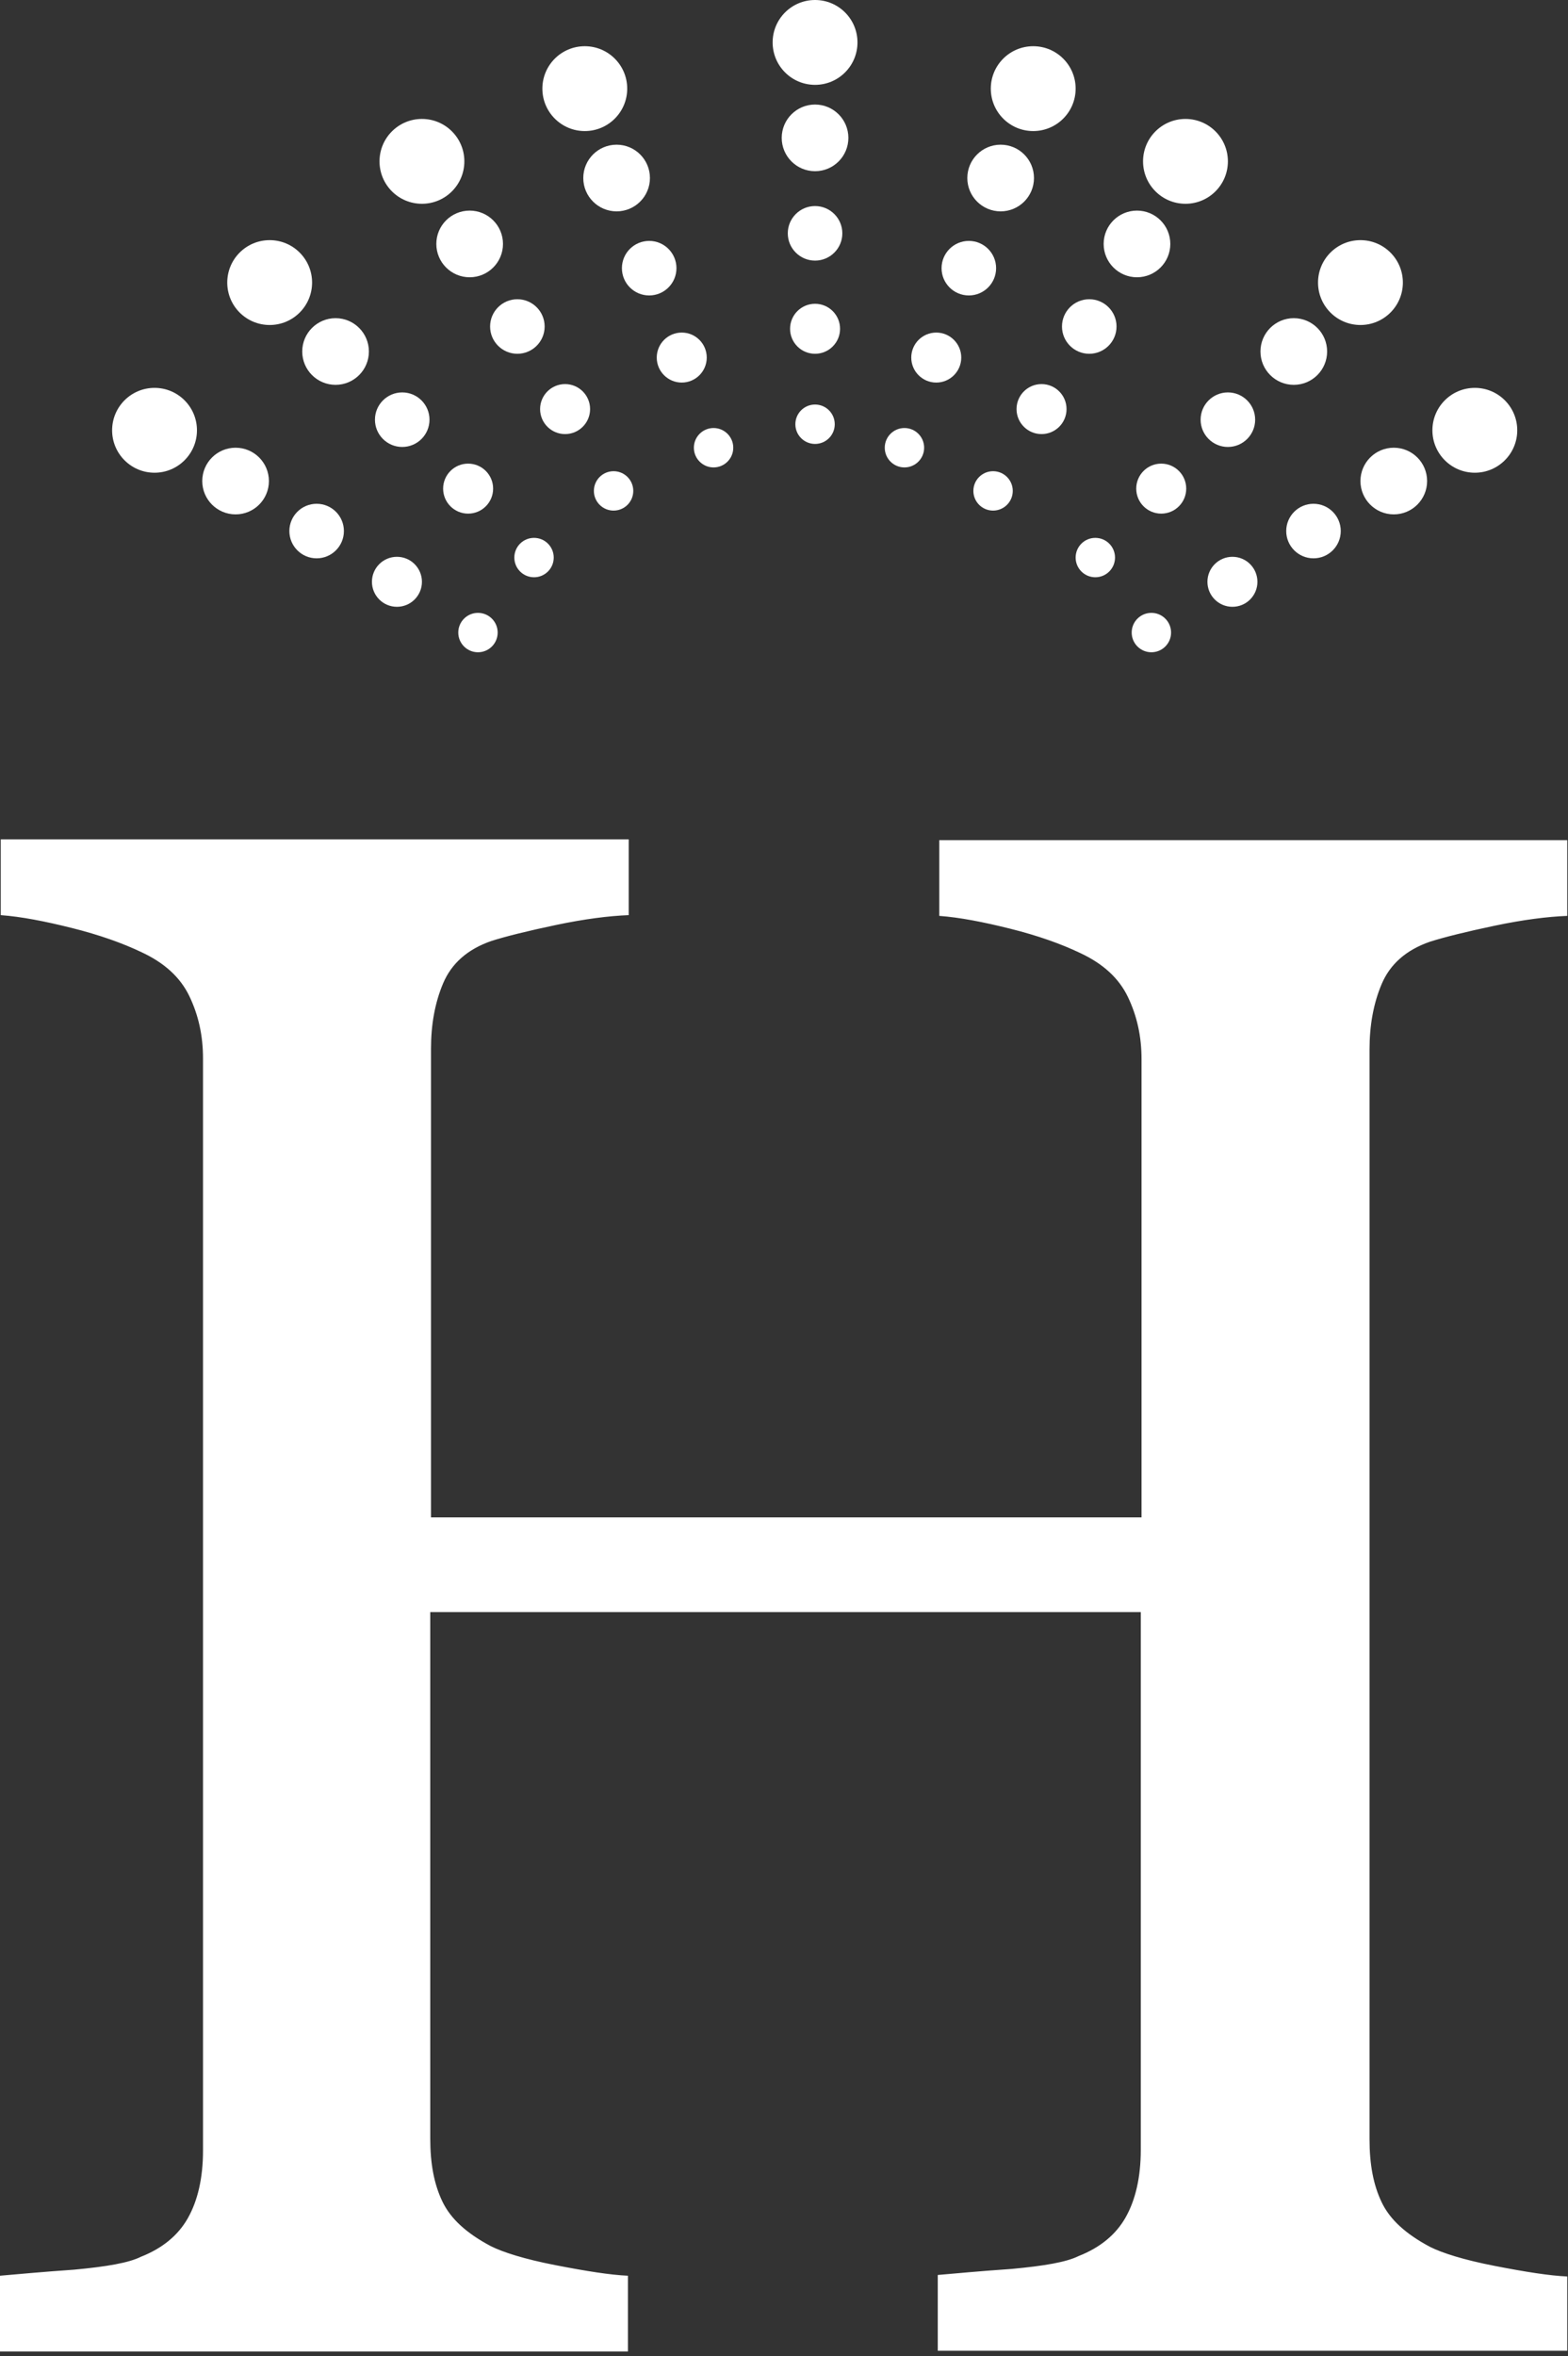
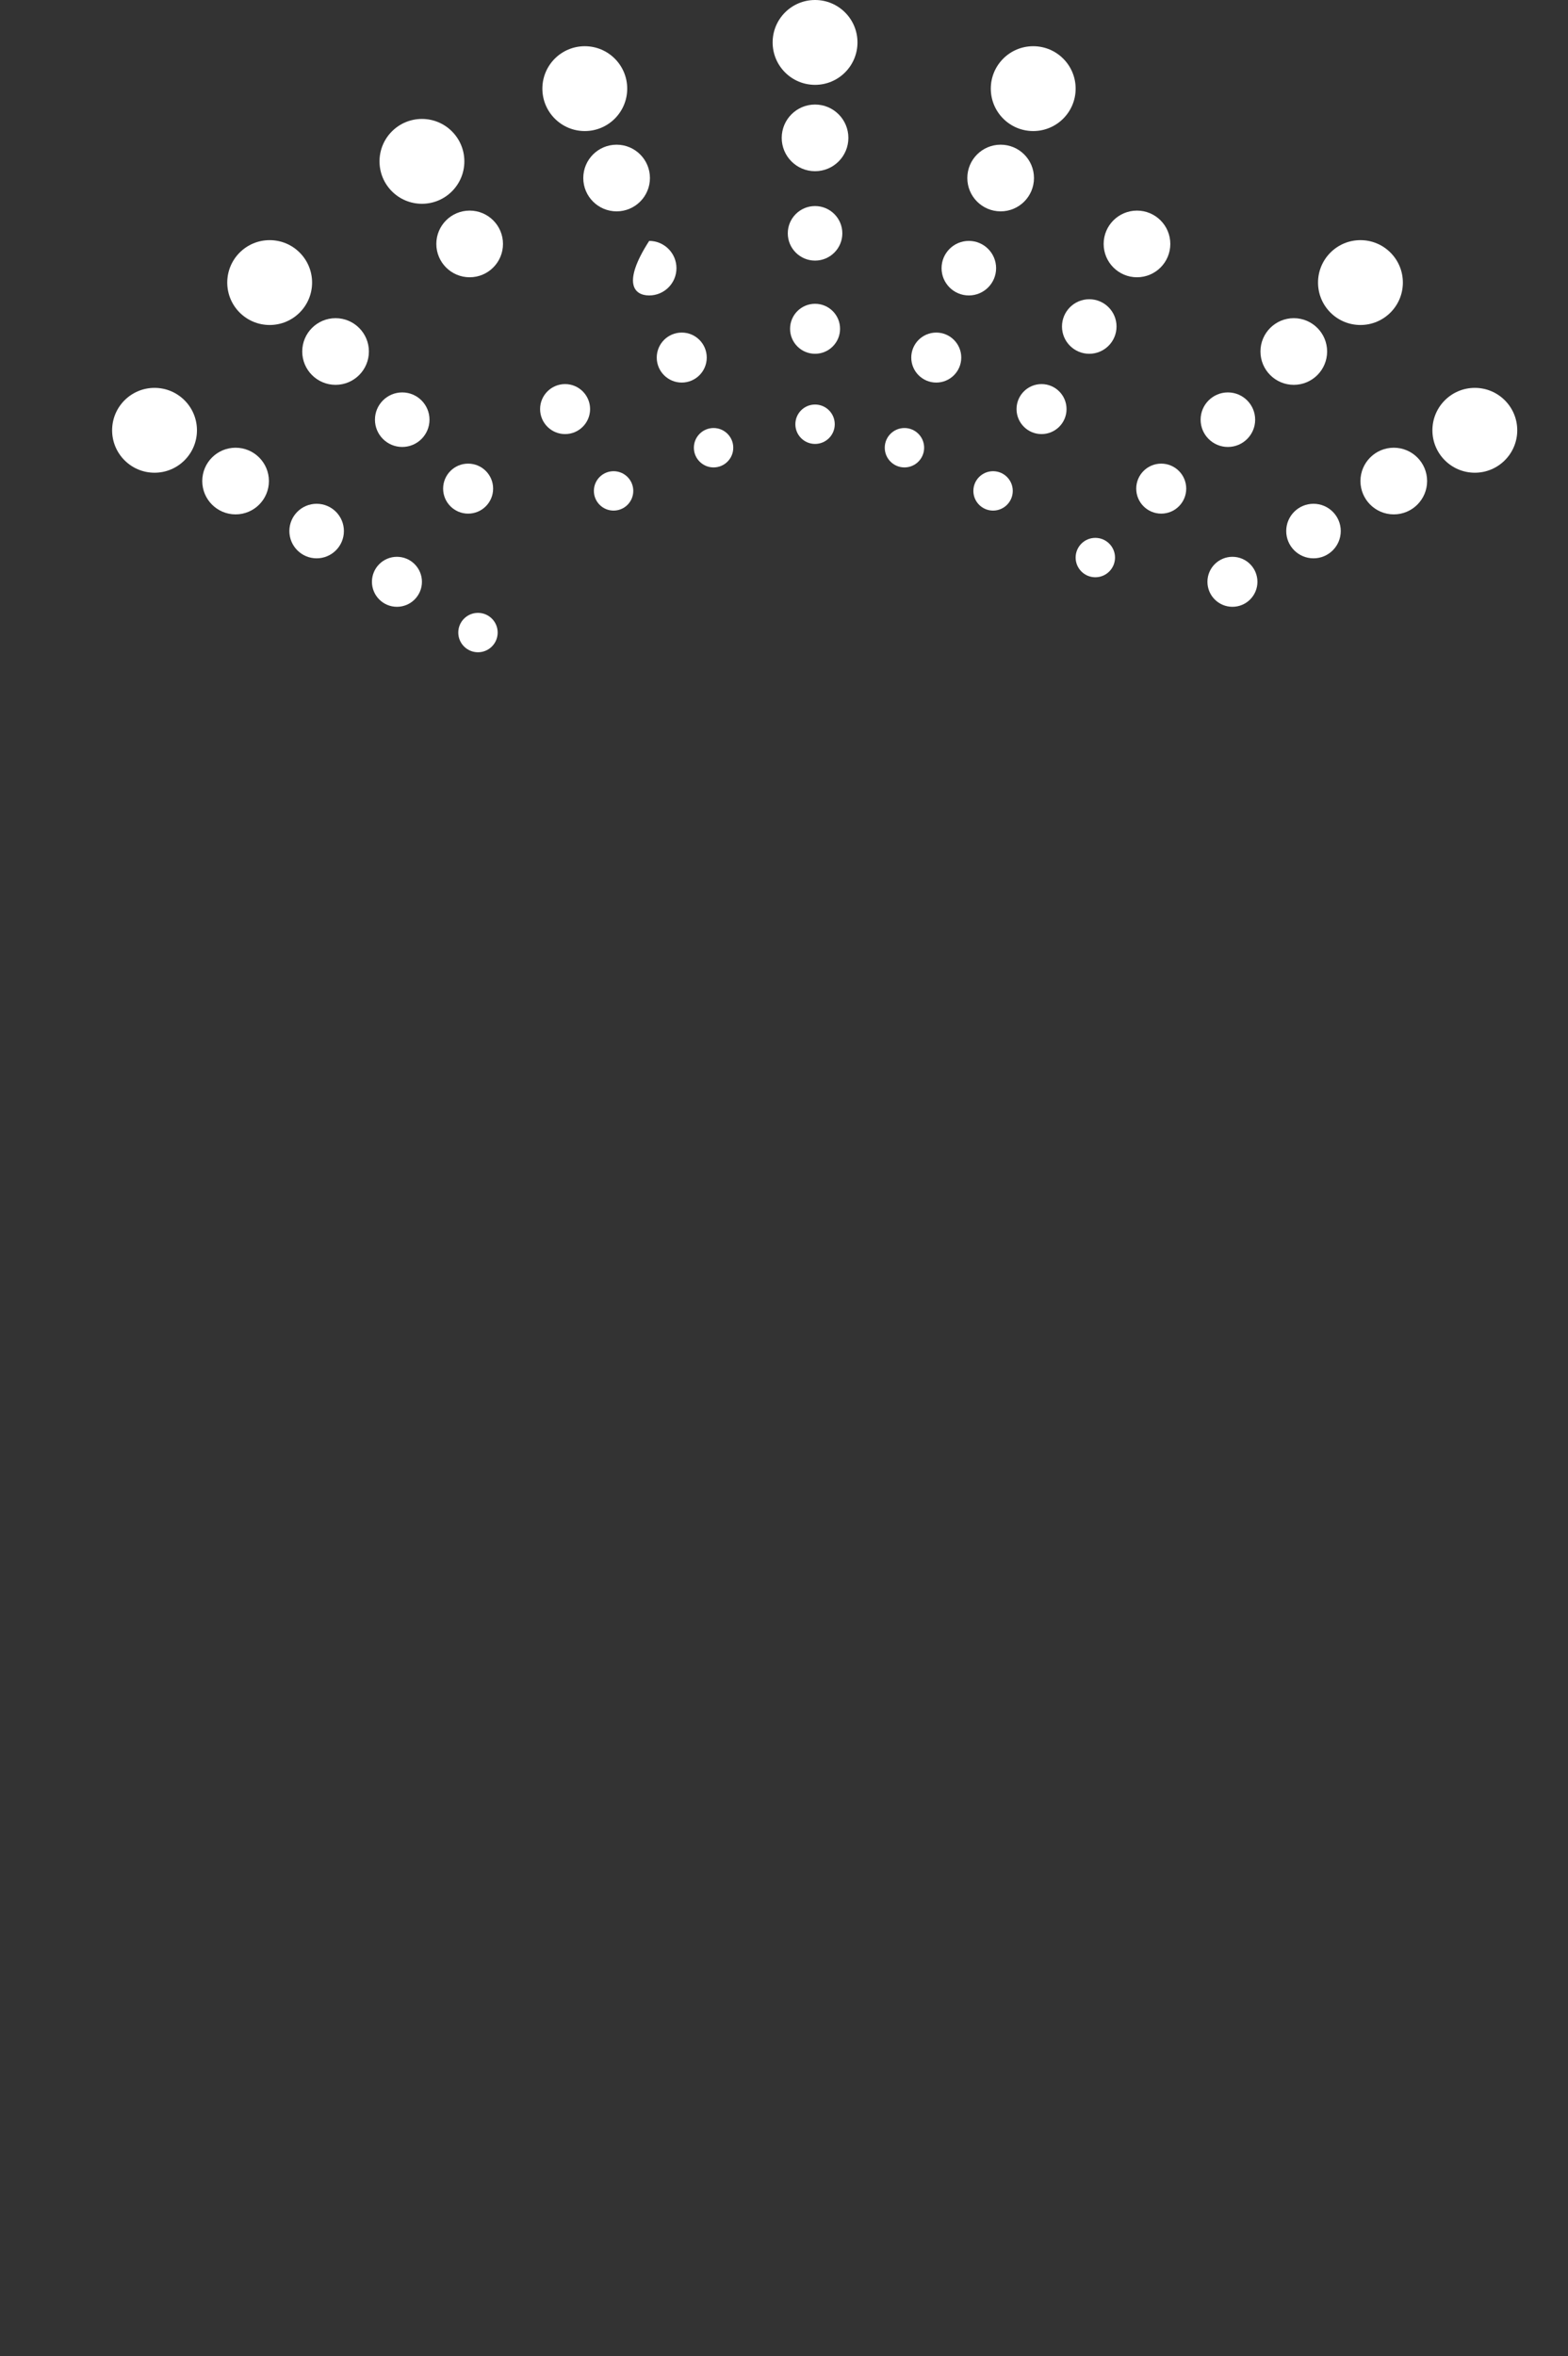
<svg xmlns="http://www.w3.org/2000/svg" width="207" height="311" viewBox="0 0 207 311" fill="none">
  <rect x="0" y="0" width="207" height="311" fill="#333333" stroke="none" />
-   <path d="M206.7 310.3H123.8V300.3C126.1 300.1 129.3 299.8 133.6 299.5C137.9 299.1 140.8 298.6 142.4 297.8C145.2 296.7 147.3 295 148.6 292.7C149.9 290.4 150.6 287.4 150.6 283.8V212.8H56.8V282.3C56.8 285.6 57.3 288.3 58.4 290.6C59.5 292.9 61.6 294.8 64.8 296.5C66.4 297.3 69.2 298.2 73.3 299C77.4 299.8 80.6 300.3 82.9 300.4V310.4H0V300.4C2.3 300.2 5.5 299.9 9.8 299.6C14.1 299.2 17 298.7 18.6 297.9C21.4 296.8 23.5 295.1 24.8 292.8C26.1 290.5 26.8 287.5 26.8 283.9V139.7C26.8 136.7 26.2 134 25 131.5C23.8 129 21.7 127.1 18.7 125.7C16.2 124.5 13.1 123.4 9.5 122.5C5.9 121.6 2.8 121 0.1 120.8V110.8H83V120.8C80.4 120.9 77.2 121.3 73.4 122.1C69.6 122.9 66.8 123.6 64.9 124.2C61.7 125.3 59.6 127.2 58.5 129.8C57.4 132.4 56.9 135.3 56.9 138.4V200.3H150.7V139.8C150.7 136.8 150.1 134.1 148.9 131.6C147.7 129.1 145.6 127.2 142.6 125.8C140.1 124.6 137 123.5 133.4 122.6C129.8 121.7 126.7 121.1 124 120.9V110.9H206.9V120.9C204.3 121 201.1 121.4 197.3 122.2C193.5 123 190.7 123.7 188.8 124.3C185.6 125.4 183.5 127.3 182.4 129.9C181.3 132.5 180.8 135.4 180.8 138.5V282.4C180.8 285.7 181.3 288.4 182.4 290.7C183.5 293 185.6 294.9 188.8 296.6C190.4 297.4 193.2 298.3 197.3 299.1C201.4 299.9 204.6 300.4 206.9 300.5V310.3H206.7Z" fill="white" />
  <path d="M127.901 39C129.889 39 131.501 37.389 131.501 35.4C131.501 33.412 129.889 31.8 127.901 31.8C125.913 31.8 124.301 33.412 124.301 35.4C124.301 37.389 125.913 39 127.901 39Z" fill="white" />
  <path d="M123.601 50.5C125.423 50.5 126.901 49.022 126.901 47.2C126.901 45.377 125.423 43.9 123.601 43.9C121.778 43.9 120.301 45.377 120.301 47.2C120.301 49.022 121.778 50.5 123.601 50.5Z" fill="white" />
  <path d="M119.401 61.7C120.837 61.7 122.001 60.536 122.001 59.1C122.001 57.664 120.837 56.5 119.401 56.5C117.965 56.5 116.801 57.664 116.801 59.1C116.801 60.536 117.965 61.7 119.401 61.7Z" fill="white" />
  <path d="M132.101 27.9C134.531 27.9 136.501 25.93 136.501 23.5C136.501 21.07 134.531 19.1 132.101 19.1C129.671 19.1 127.701 21.07 127.701 23.5C127.701 25.93 129.671 27.9 132.101 27.9Z" fill="white" />
  <path d="M136.401 17.3C139.494 17.3 142.001 14.793 142.001 11.7C142.001 8.607 139.494 6.1 136.401 6.1C133.308 6.1 130.801 8.607 130.801 11.7C130.801 14.793 133.308 17.3 136.401 17.3Z" fill="white" />
  <path d="M107.6 34.4C109.588 34.4 111.2 32.788 111.2 30.8C111.2 28.812 109.588 27.2 107.6 27.2C105.612 27.2 104 28.812 104 30.8C104 32.788 105.612 34.4 107.6 34.4Z" fill="white" />
  <path d="M107.601 46.7C109.423 46.7 110.901 45.223 110.901 43.4C110.901 41.578 109.423 40.1 107.601 40.1C105.778 40.1 104.301 41.578 104.301 43.4C104.301 45.223 105.778 46.7 107.601 46.7Z" fill="white" />
  <path d="M107.6 58.6C109.036 58.6 110.2 57.436 110.2 56C110.2 54.564 109.036 53.4 107.6 53.4C106.164 53.4 105 54.564 105 56C105 57.436 106.164 58.6 107.6 58.6Z" fill="white" />
  <path d="M107.599 22.6C110.029 22.6 111.999 20.63 111.999 18.2C111.999 15.77 110.029 13.8 107.599 13.8C105.169 13.8 103.199 15.77 103.199 18.2C103.199 20.63 105.169 22.6 107.599 22.6Z" fill="white" />
  <path d="M107.6 11.2C110.693 11.2 113.2 8.693 113.2 5.6C113.2 2.507 110.693 0 107.6 0C104.507 0 102 2.507 102 5.6C102 8.693 104.507 11.2 107.6 11.2Z" fill="white" />
-   <path d="M85.702 39C87.69 39 89.302 37.389 89.302 35.4C89.302 33.412 87.69 31.8 85.702 31.8C83.713 31.8 82.102 33.412 82.102 35.4C82.102 37.389 83.713 39 85.702 39Z" fill="white" />
+   <path d="M85.702 39C87.69 39 89.302 37.389 89.302 35.4C89.302 33.412 87.69 31.8 85.702 31.8C82.102 37.389 83.713 39 85.702 39Z" fill="white" />
  <path d="M90.001 50.5C91.824 50.5 93.301 49.022 93.301 47.2C93.301 45.377 91.824 43.9 90.001 43.9C88.179 43.9 86.701 45.377 86.701 47.2C86.701 49.022 88.179 50.5 90.001 50.5Z" fill="white" />
  <path d="M94.202 61.7C95.638 61.7 96.802 60.536 96.802 59.1C96.802 57.664 95.638 56.5 94.202 56.5C92.766 56.5 91.602 57.664 91.602 59.1C91.602 60.536 92.766 61.7 94.202 61.7Z" fill="white" />
  <path d="M81.402 27.9C83.832 27.9 85.802 25.93 85.802 23.5C85.802 21.07 83.832 19.1 81.402 19.1C78.972 19.1 77.002 21.07 77.002 23.5C77.002 25.93 78.972 27.9 81.402 27.9Z" fill="white" />
  <path d="M77.202 17.3C80.294 17.3 82.802 14.793 82.802 11.7C82.802 8.607 80.294 6.1 77.202 6.1C74.109 6.1 71.602 8.607 71.602 11.7C71.602 14.793 74.109 17.3 77.202 17.3Z" fill="white" />
  <path d="M143.799 46.7C145.787 46.7 147.399 45.088 147.399 43.1C147.399 41.112 145.787 39.5 143.799 39.5C141.811 39.5 140.199 41.112 140.199 43.1C140.199 45.088 141.811 46.7 143.799 46.7Z" fill="white" />
  <path d="M137.499 57.3C139.322 57.3 140.799 55.823 140.799 54C140.799 52.178 139.322 50.7 137.499 50.7C135.677 50.7 134.199 52.178 134.199 54C134.199 55.823 135.677 57.3 137.499 57.3Z" fill="white" />
  <path d="M131.1 67.4C132.536 67.4 133.7 66.236 133.7 64.8C133.7 63.364 132.536 62.2 131.1 62.2C129.664 62.2 128.5 63.364 128.5 64.8C128.5 66.236 129.664 67.4 131.1 67.4Z" fill="white" />
  <path d="M150.099 36.6C152.529 36.6 154.499 34.63 154.499 32.2C154.499 29.77 152.529 27.8 150.099 27.8C147.669 27.8 145.699 29.77 145.699 32.2C145.699 34.63 147.669 36.6 150.099 36.6Z" fill="white" />
-   <path d="M156.5 26.9C159.593 26.9 162.1 24.393 162.1 21.3C162.1 18.207 159.593 15.7 156.5 15.7C153.408 15.7 150.9 18.207 150.9 21.3C150.9 24.393 153.408 26.9 156.5 26.9Z" fill="white" />
-   <path d="M68.301 46.7C70.289 46.7 71.901 45.088 71.901 43.1C71.901 41.112 70.289 39.5 68.301 39.5C66.313 39.5 64.701 41.112 64.701 43.1C64.701 45.088 66.313 46.7 68.301 46.7Z" fill="white" />
  <path d="M74.601 57.3C76.423 57.3 77.901 55.823 77.901 54C77.901 52.178 76.423 50.7 74.601 50.7C72.778 50.7 71.301 52.178 71.301 54C71.301 55.823 72.778 57.3 74.601 57.3Z" fill="white" />
  <path d="M81.002 67.4C82.438 67.4 83.602 66.236 83.602 64.8C83.602 63.364 82.438 62.2 81.002 62.2C79.566 62.2 78.402 63.364 78.402 64.8C78.402 66.236 79.566 67.4 81.002 67.4Z" fill="white" />
  <path d="M62.002 36.6C64.432 36.6 66.402 34.63 66.402 32.2C66.402 29.77 64.432 27.8 62.002 27.8C59.572 27.8 57.602 29.77 57.602 32.2C57.602 34.63 59.572 36.6 62.002 36.6Z" fill="white" />
  <path d="M55.702 26.9C58.794 26.9 61.302 24.393 61.302 21.3C61.302 18.207 58.794 15.7 55.702 15.7C52.609 15.7 50.102 18.207 50.102 21.3C50.102 24.393 52.609 26.9 55.702 26.9Z" fill="white" />
  <path d="M41.801 73.7C43.789 73.7 45.401 72.088 45.401 70.1C45.401 68.112 43.789 66.5 41.801 66.5C39.813 66.5 38.201 68.112 38.201 70.1C38.201 72.088 39.813 73.7 41.801 73.7Z" fill="white" />
  <path d="M52.402 80.1C54.224 80.1 55.702 78.623 55.702 76.8C55.702 74.978 54.224 73.5 52.402 73.5C50.579 73.5 49.102 74.978 49.102 76.8C49.102 78.623 50.579 80.1 52.402 80.1Z" fill="white" />
  <path d="M63.1 86.1C64.536 86.1 65.7 84.936 65.7 83.5C65.7 82.064 64.536 80.9 63.1 80.9C61.664 80.9 60.5 82.064 60.5 83.5C60.5 84.936 61.664 86.1 63.1 86.1Z" fill="white" />
  <path d="M31.101 67.9C33.531 67.9 35.501 65.93 35.501 63.5C35.501 61.07 33.531 59.1 31.101 59.1C28.671 59.1 26.701 61.07 26.701 63.5C26.701 65.93 28.671 67.9 31.101 67.9Z" fill="white" />
  <path d="M20.401 62.4C23.494 62.4 26.001 59.893 26.001 56.8C26.001 53.707 23.494 51.2 20.401 51.2C17.308 51.2 14.801 53.707 14.801 56.8C14.801 59.893 17.308 62.4 20.401 62.4Z" fill="white" />
  <path d="M53.1 59C55.088 59 56.7 57.389 56.7 55.4C56.7 53.412 55.088 51.8 53.1 51.8C51.112 51.8 49.5 53.412 49.5 55.4C49.5 57.389 51.112 59 53.1 59Z" fill="white" />
  <path d="M61.8 67.8C63.623 67.8 65.1 66.323 65.1 64.5C65.1 62.678 63.623 61.2 61.8 61.2C59.977 61.2 58.5 62.678 58.5 64.5C58.5 66.323 59.977 67.8 61.8 67.8Z" fill="white" />
-   <path d="M70.5 76.2C71.936 76.2 73.1 75.036 73.1 73.6C73.1 72.164 71.936 71 70.5 71C69.064 71 67.9 72.164 67.9 73.6C67.9 75.036 69.064 76.2 70.5 76.2Z" fill="white" />
  <path d="M44.3 50.8C46.73 50.8 48.7 48.83 48.7 46.4C48.7 43.97 46.73 42 44.3 42C41.87 42 39.9 43.97 39.9 46.4C39.9 48.83 41.87 50.8 44.3 50.8Z" fill="white" />
  <path d="M35.6 42.9C38.693 42.9 41.2 40.393 41.2 37.3C41.2 34.207 38.693 31.7 35.6 31.7C32.507 31.7 30 34.207 30 37.3C30 40.393 32.507 42.9 35.6 42.9Z" fill="white" />
  <path d="M173.401 73.7C175.389 73.7 177.001 72.088 177.001 70.1C177.001 68.112 175.389 66.5 173.401 66.5C171.413 66.5 169.801 68.112 169.801 70.1C169.801 72.088 171.413 73.7 173.401 73.7Z" fill="white" />
  <path d="M162.7 80.1C164.523 80.1 166 78.623 166 76.8C166 74.978 164.523 73.5 162.7 73.5C160.878 73.5 159.4 74.978 159.4 76.8C159.4 78.623 160.878 80.1 162.7 80.1Z" fill="white" />
-   <path d="M152 86.1C153.436 86.1 154.6 84.936 154.6 83.5C154.6 82.064 153.436 80.9 152 80.9C150.564 80.9 149.4 82.064 149.4 83.5C149.4 84.936 150.564 86.1 152 86.1Z" fill="white" />
  <path d="M184 67.9C186.43 67.9 188.4 65.93 188.4 63.5C188.4 61.07 186.43 59.1 184 59.1C181.57 59.1 179.6 61.07 179.6 63.5C179.6 65.93 181.57 67.9 184 67.9Z" fill="white" />
  <path d="M194.7 62.4C197.792 62.4 200.3 59.893 200.3 56.8C200.3 53.707 197.792 51.2 194.7 51.2C191.607 51.2 189.1 53.707 189.1 56.8C189.1 59.893 191.607 62.4 194.7 62.4Z" fill="white" />
  <path d="M162.1 59C164.088 59 165.7 57.389 165.7 55.4C165.7 53.412 164.088 51.8 162.1 51.8C160.112 51.8 158.5 53.412 158.5 55.4C158.5 57.389 160.112 59 162.1 59Z" fill="white" />
  <path d="M153.3 67.8C155.123 67.8 156.6 66.323 156.6 64.5C156.6 62.678 155.123 61.2 153.3 61.2C151.477 61.2 150 62.678 150 64.5C150 66.323 151.477 67.8 153.3 67.8Z" fill="white" />
  <path d="M144.6 76.2C146.036 76.2 147.2 75.036 147.2 73.6C147.2 72.164 146.036 71 144.6 71C143.164 71 142 72.164 142 73.6C142 75.036 143.164 76.2 144.6 76.2Z" fill="white" />
  <path d="M170.8 50.8C173.23 50.8 175.2 48.83 175.2 46.4C175.2 43.97 173.23 42 170.8 42C168.37 42 166.4 43.97 166.4 46.4C166.4 48.83 168.37 50.8 170.8 50.8Z" fill="white" />
  <path d="M179.6 42.9C182.693 42.9 185.2 40.393 185.2 37.3C185.2 34.207 182.693 31.7 179.6 31.7C176.507 31.7 174 34.207 174 37.3C174 40.393 176.507 42.9 179.6 42.9Z" fill="white" />
</svg>